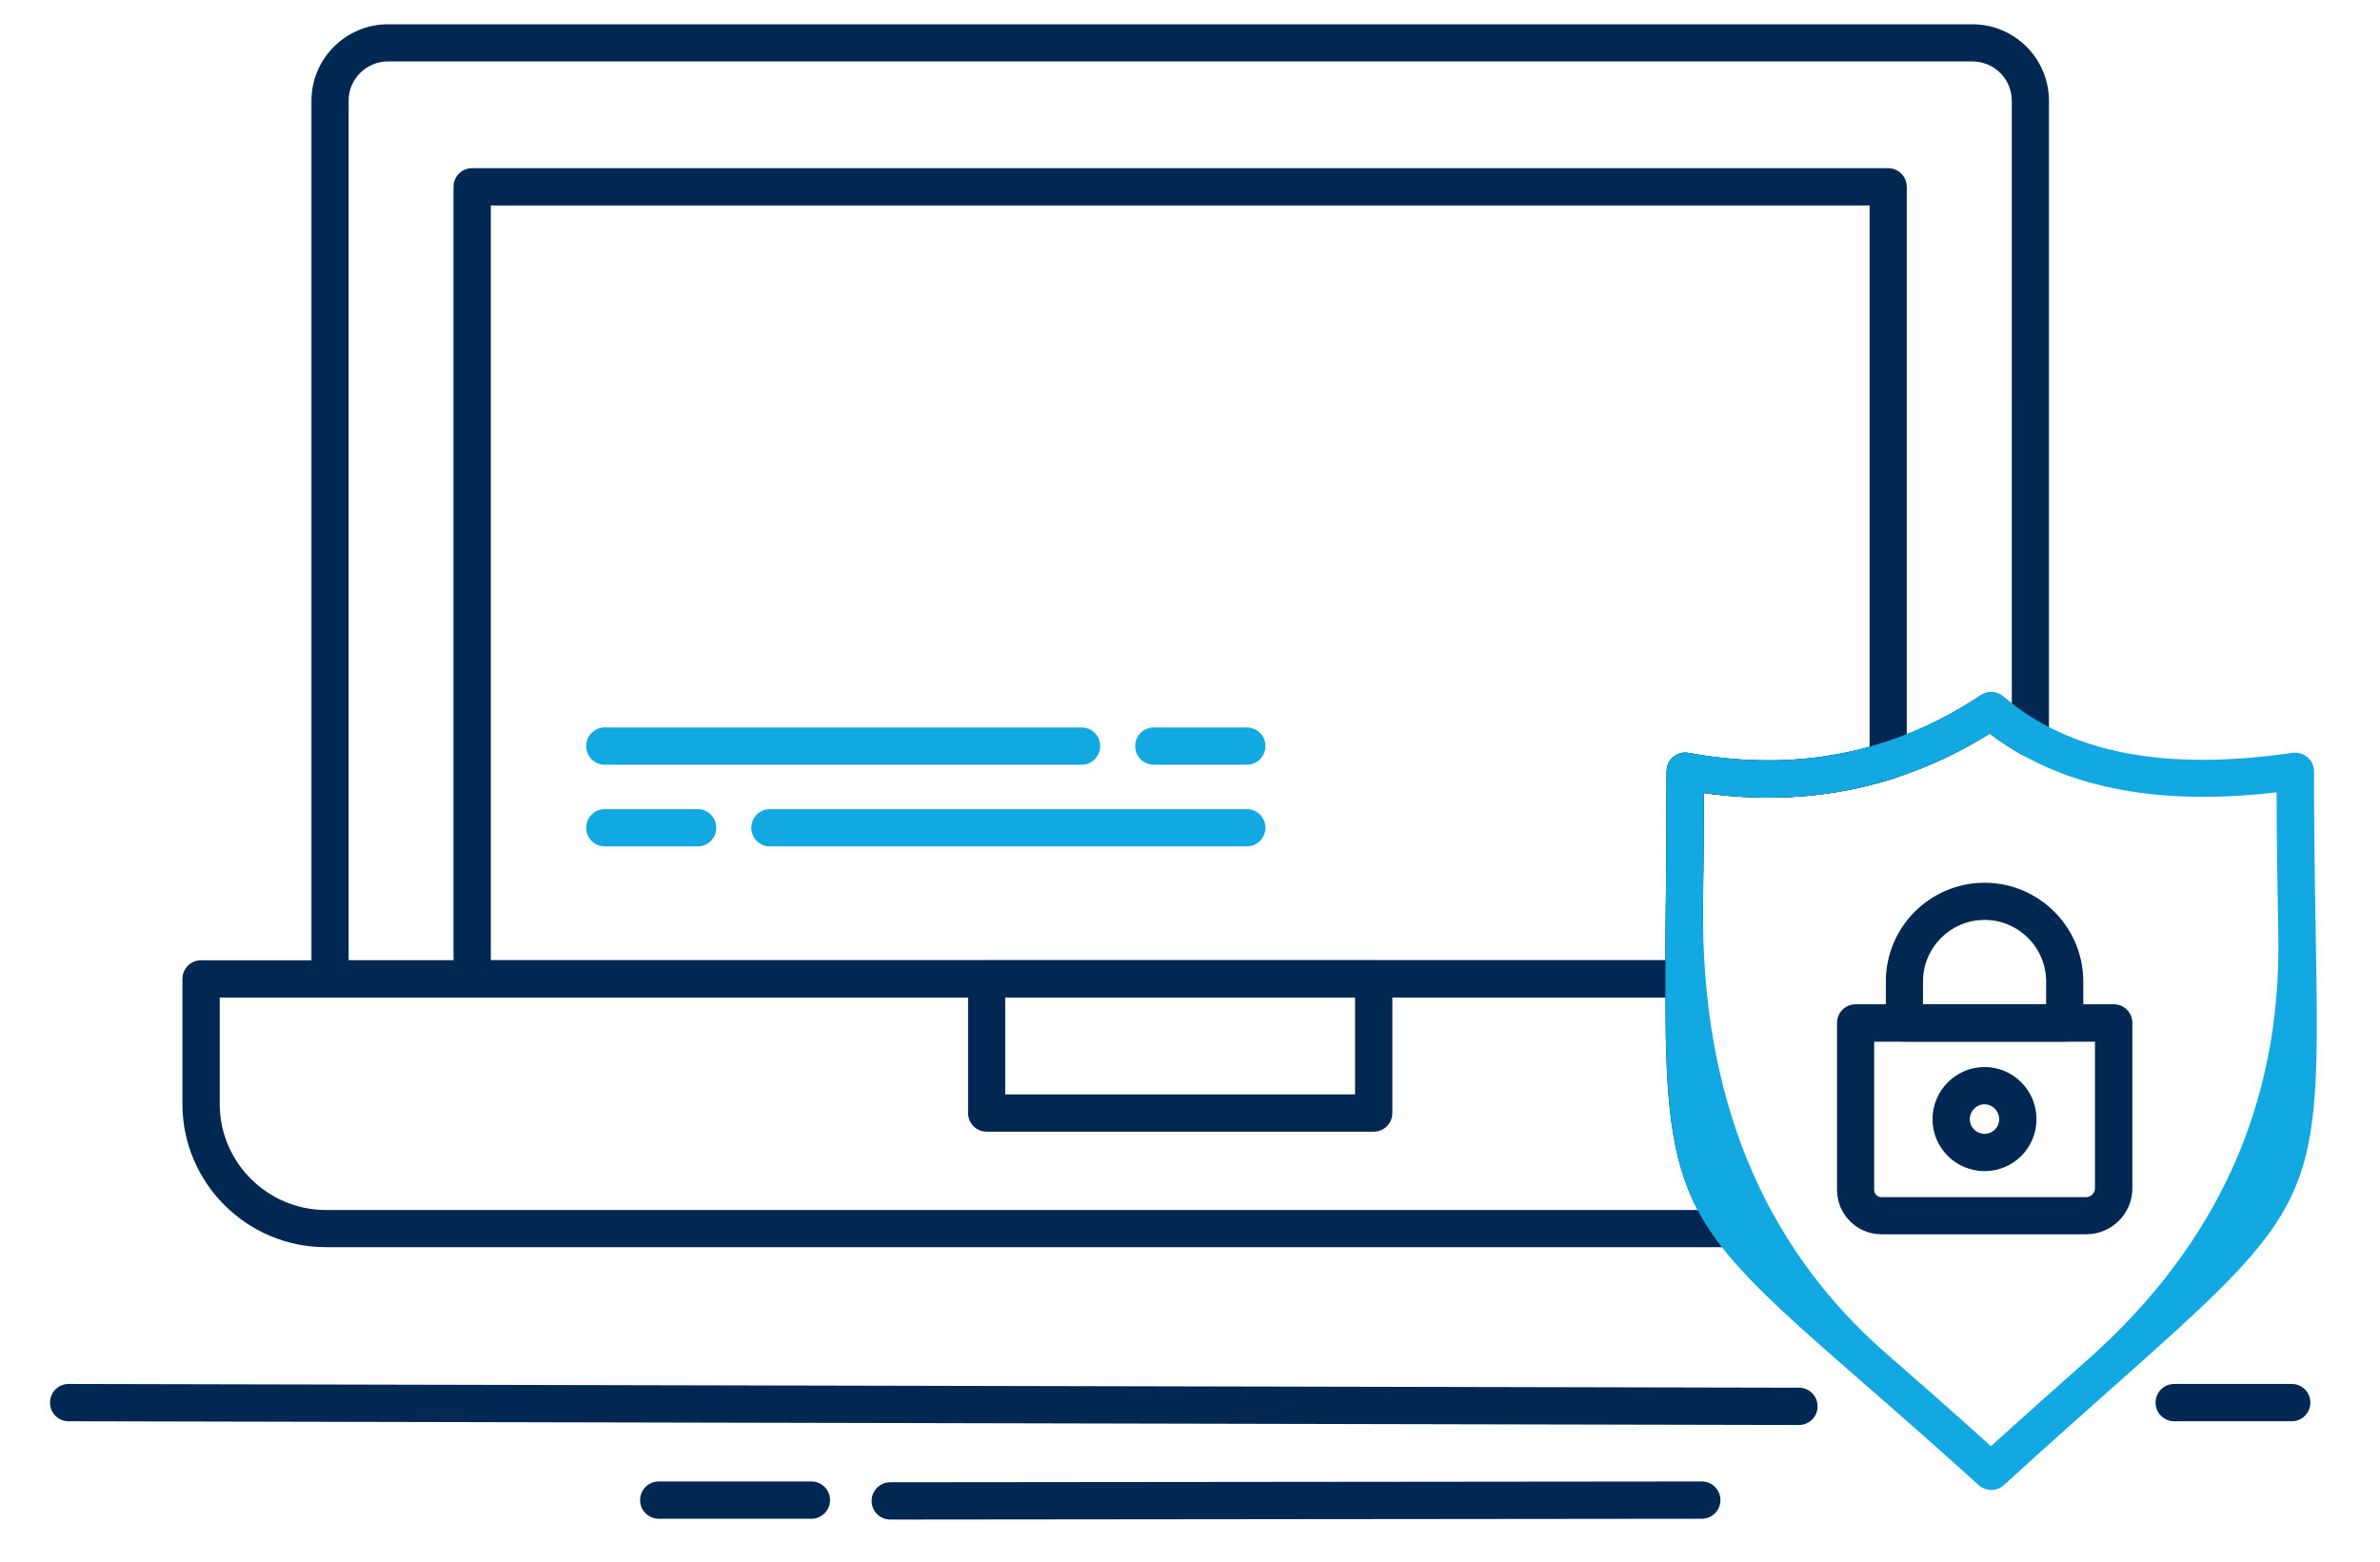
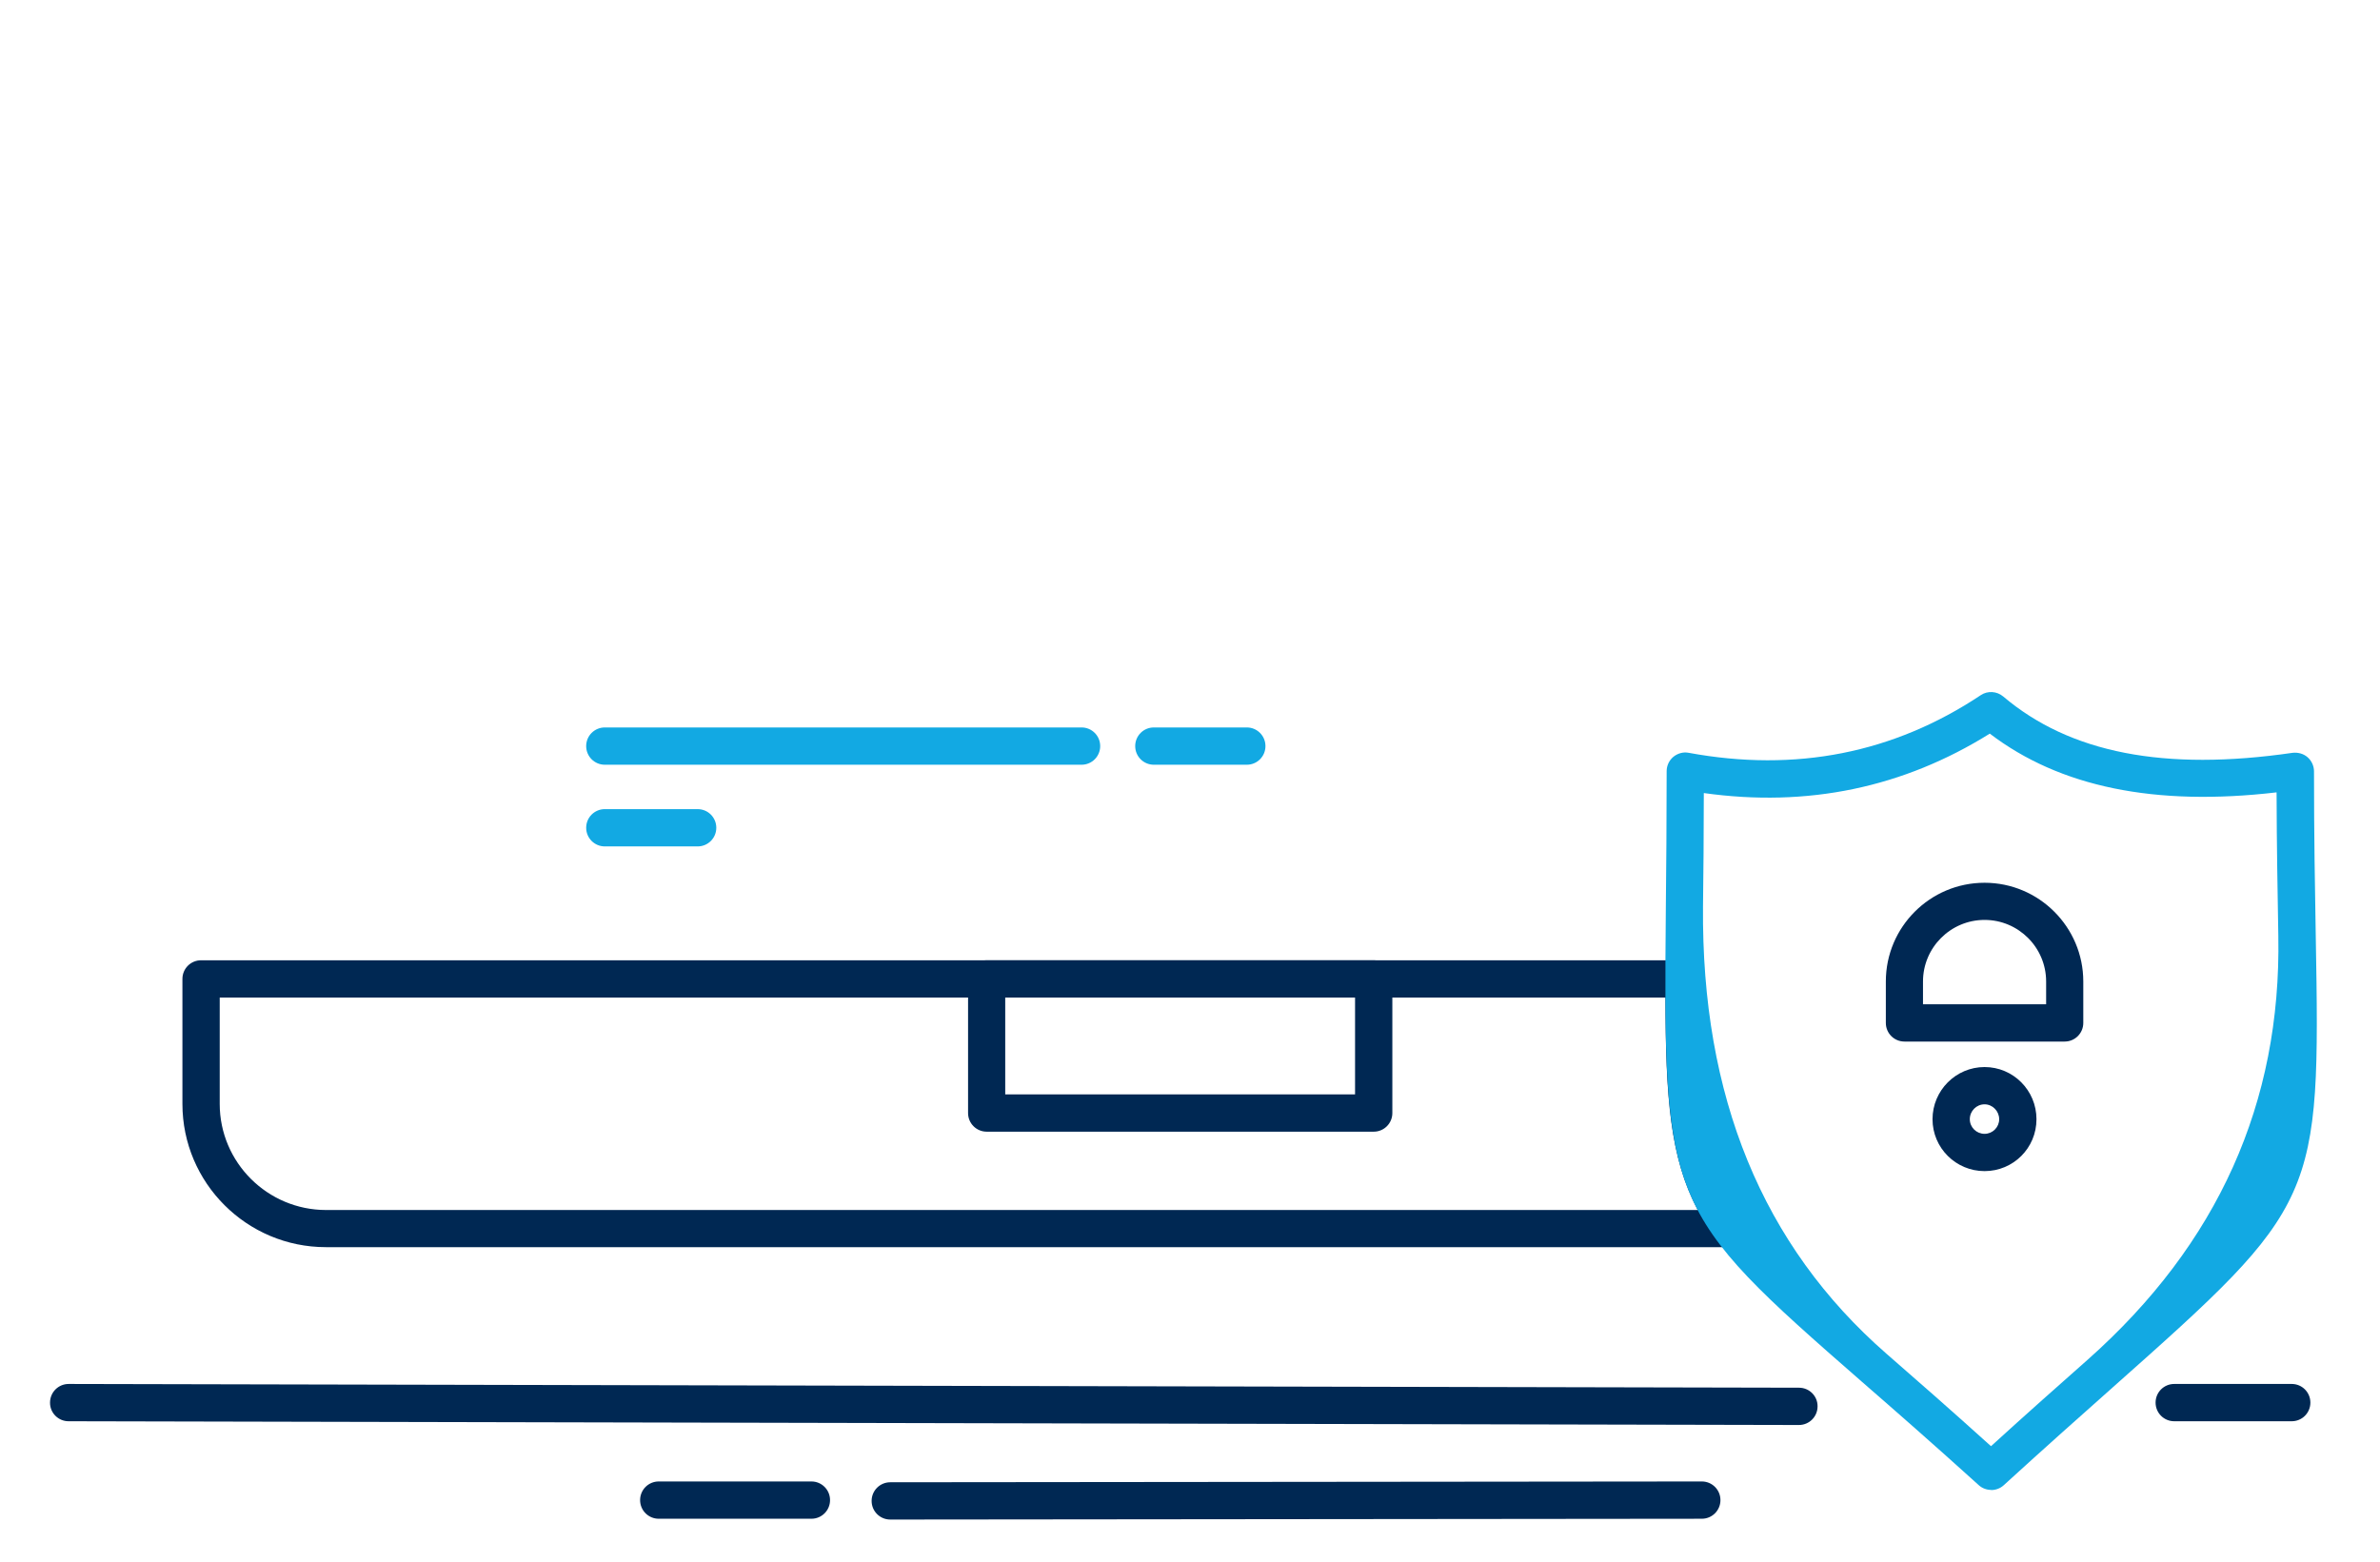
<svg xmlns="http://www.w3.org/2000/svg" id="_103" data-name="103" viewBox="0 0 177.43 116.43">
  <defs>
    <style>
      .cls-1 {
        fill: #002853;
      }

      .cls-2 {
        fill: #12a9e3;
      }
    </style>
  </defs>
-   <path class="cls-1" d="m125.54,74.38H25.72c-1.38,0-2.5-1.12-2.5-2.5V7.51c0-3.14,2.56-5.7,5.71-5.7h118.11c3.15,0,5.71,2.56,5.71,5.7v47.53c0,.5-.26.95-.7,1.2-.43.25-.96.25-1.39,0-.85-.49-1.61-1-2.32-1.54-6.44,4.02-13.58,5.52-21.33,4.43,0,3.15-.03,5.96-.06,8.48-.02,1.96-.03,3.75-.04,5.38,0,.76-.62,1.38-1.39,1.38Zm-99.55-2.78h98.17c0-1.25.02-2.58.03-4.01.03-2.94.06-6.27.06-10.08,0-.41.18-.8.5-1.07.32-.26.74-.38,1.14-.3,7.97,1.47,15.28.03,21.78-4.3.51-.34,1.2-.3,1.67.1.21.18.42.35.64.52V7.51c0-1.62-1.32-2.93-2.94-2.93H28.93c-1.62,0-2.94,1.31-2.94,2.93v64.09Z" />
  <path class="cls-1" d="m129.07,92.99H24.3c-5.9,0-10.7-4.79-10.7-10.68v-9.32c0-.77.62-1.39,1.39-1.39h110.55c.37,0,.72.15.98.41.26.26.41.61.4.98-.03,9.94.44,13.9,3.26,17.79.31.42.35.98.11,1.44-.24.46-.71.76-1.24.76Zm-112.69-18.61v7.93c0,4.36,3.56,7.91,7.93,7.91h102.26c-2.07-3.92-2.4-8.35-2.41-15.84H16.38Z" />
-   <path class="cls-1" d="m125.54,74.38H35.2c-.77,0-1.39-.62-1.39-1.39V13.93c0-.77.62-1.39,1.39-1.39h105.56c.77,0,1.39.62,1.39,1.39v42.79c0,.6-.39,1.14-.97,1.32-4.45,1.42-9.2,1.79-14.16,1.09,0,3.15-.03,5.96-.06,8.48-.02,1.96-.03,3.75-.04,5.38,0,.76-.62,1.38-1.39,1.38Zm-88.95-2.78h87.57c0-1.25.02-2.58.03-4.01.03-2.94.06-6.27.06-10.08,0-.41.18-.8.5-1.07.32-.26.74-.38,1.14-.3,4.73.87,9.24.73,13.49-.45V15.32H36.59v56.28Z" />
  <path class="cls-1" d="m102.41,84.38h-28.85c-.77,0-1.39-.62-1.39-1.39v-10c0-.77.62-1.39,1.39-1.39h28.85c.77,0,1.39.62,1.39,1.39v10c0,.77-.62,1.39-1.39,1.39Zm-27.47-2.78h26.08v-7.23h-26.08v7.23Z" />
  <path class="cls-2" d="m148.44,111.09c-.33,0-.67-.12-.93-.36-3.37-3.05-6.24-5.56-8.7-7.7-14.68-12.82-14.82-13.15-14.62-35.47.03-2.93.06-6.26.06-10.06,0-.41.18-.8.5-1.07.32-.26.74-.38,1.14-.3,7.97,1.47,15.28.03,21.78-4.3.51-.34,1.19-.3,1.67.1,4.98,4.22,12.02,5.59,21.58,4.2.4-.04.8.06,1.11.33.3.26.48.65.48,1.05,0,4.81.07,8.83.13,12.24.35,19.75.21,20.07-15.14,33.7-2.33,2.07-5.02,4.46-8.12,7.29-.26.24-.6.36-.93.36Zm-21.42-51.96c0,3.14-.03,5.94-.06,8.45q-.19,21.25,13.67,33.35c2.24,1.95,4.82,4.21,7.8,6.9,2.72-2.48,5.12-4.6,7.22-6.46q14.53-12.91,14.2-31.58c-.05-3.05-.12-6.57-.13-10.71-9.07,1.06-16.16-.4-21.38-4.38-6.44,4.02-13.58,5.52-21.33,4.43Z" />
  <path class="cls-2" d="m92.95,57.02h-6.93c-.77,0-1.39-.62-1.39-1.39s.62-1.39,1.39-1.39h6.93c.77,0,1.39.62,1.39,1.39s-.62,1.39-1.39,1.39Zm-12.32,0h-35.54c-.77,0-1.39-.62-1.39-1.39s.62-1.39,1.39-1.39h35.54c.77,0,1.39.62,1.39,1.39s-.62,1.39-1.39,1.39Z" />
-   <path class="cls-2" d="m92.95,63.11h-35.55c-.77,0-1.39-.62-1.39-1.39s.62-1.39,1.39-1.39h35.55c.77,0,1.39.62,1.39,1.39s-.62,1.39-1.39,1.39Z" />
  <path class="cls-2" d="m52.01,63.11h-6.92c-.77,0-1.39-.62-1.39-1.39s.62-1.39,1.39-1.39h6.92c.77,0,1.39.62,1.39,1.39s-.62,1.39-1.39,1.39Z" />
-   <path class="cls-1" d="m155.52,92.03h-15.26c-1.83,0-3.31-1.49-3.31-3.32v-12.44c0-.77.62-1.39,1.39-1.39h19.24c.77,0,1.39.62,1.39,1.39v12.32c0,1.9-1.54,3.44-3.44,3.44Zm-15.8-14.37v11.05c0,.31.24.55.54.55h15.26c.36,0,.66-.3.66-.66v-10.93h-16.46Z" />
  <path class="cls-1" d="m153.93,77.66h-11.95c-.77,0-1.39-.62-1.39-1.39v-3.09c0-4.06,3.3-7.36,7.36-7.36s7.36,3.31,7.36,7.36v3.09c0,.77-.62,1.39-1.39,1.39Zm-10.57-2.78h9.18v-1.7c0-2.53-2.06-4.59-4.59-4.59s-4.59,2.06-4.59,4.59v1.7Z" />
  <path class="cls-1" d="m147.95,87.32c-2.14,0-3.88-1.73-3.88-3.87s1.74-3.89,3.88-3.89,3.87,1.74,3.87,3.89-1.73,3.87-3.87,3.87Zm0-4.98c-.61,0-1.1.5-1.1,1.11s.5,1.09,1.1,1.09,1.09-.49,1.09-1.09-.49-1.11-1.09-1.11Z" />
  <path class="cls-1" d="m134.11,106.25h0l-129-.28c-.77,0-1.39-.63-1.38-1.39,0-.77.62-1.39,1.39-1.39h0l129,.28c.77,0,1.39.63,1.38,1.39,0,.77-.62,1.39-1.39,1.39Zm36.74-.28h-8.76c-.77,0-1.39-.62-1.39-1.39s.62-1.39,1.39-1.39h8.76c.77,0,1.39.62,1.39,1.39s-.62,1.39-1.39,1.39Z" />
  <path class="cls-1" d="m66.37,113.3c-.77,0-1.39-.62-1.39-1.39,0-.77.62-1.39,1.39-1.39l60.5-.06h0c.77,0,1.39.62,1.39,1.39,0,.77-.62,1.39-1.39,1.39l-60.5.06h0Zm-5.88-.06h-11.38c-.77,0-1.39-.62-1.39-1.39s.62-1.39,1.39-1.39h11.38c.77,0,1.39.62,1.39,1.39s-.62,1.39-1.39,1.39Z" />
</svg>